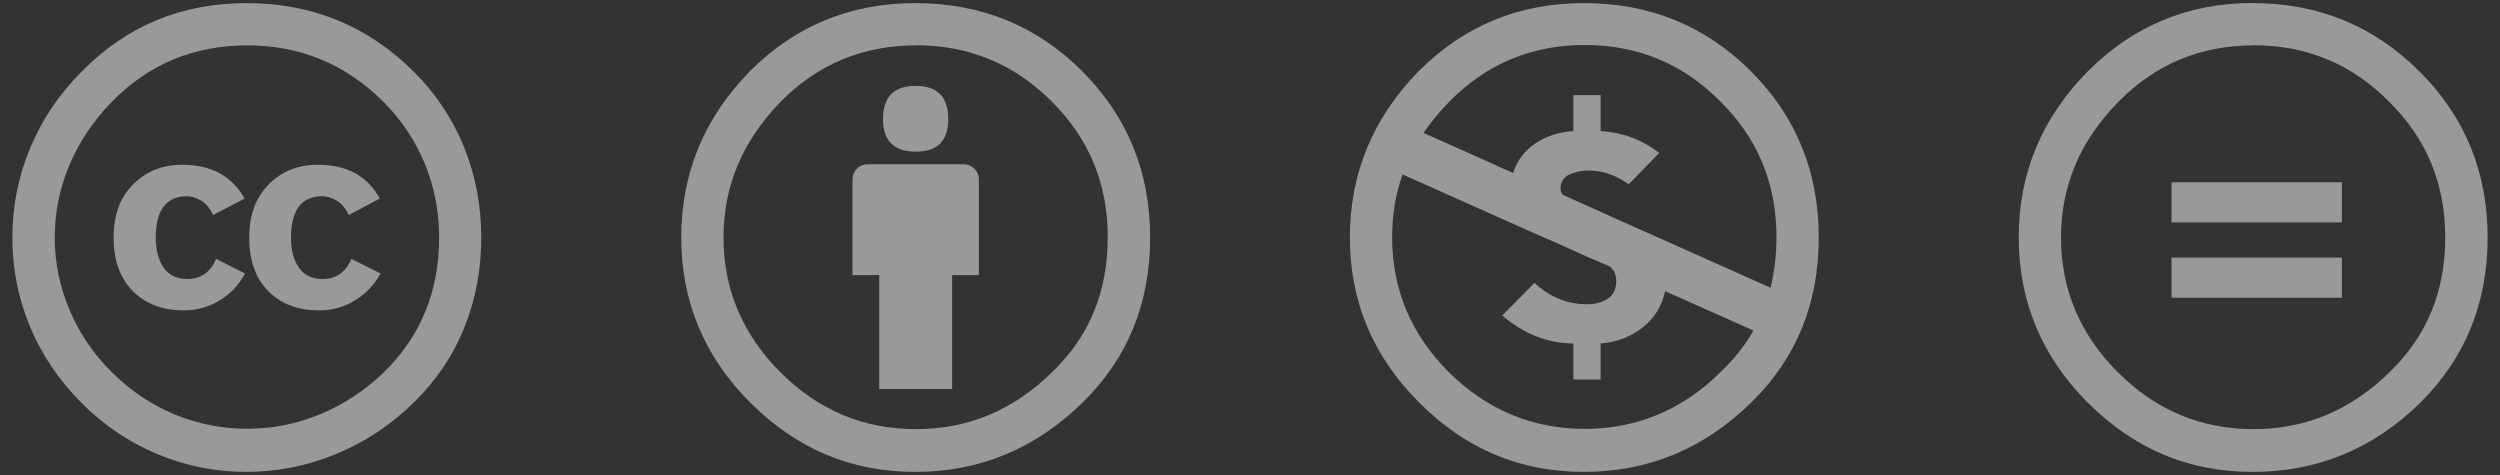
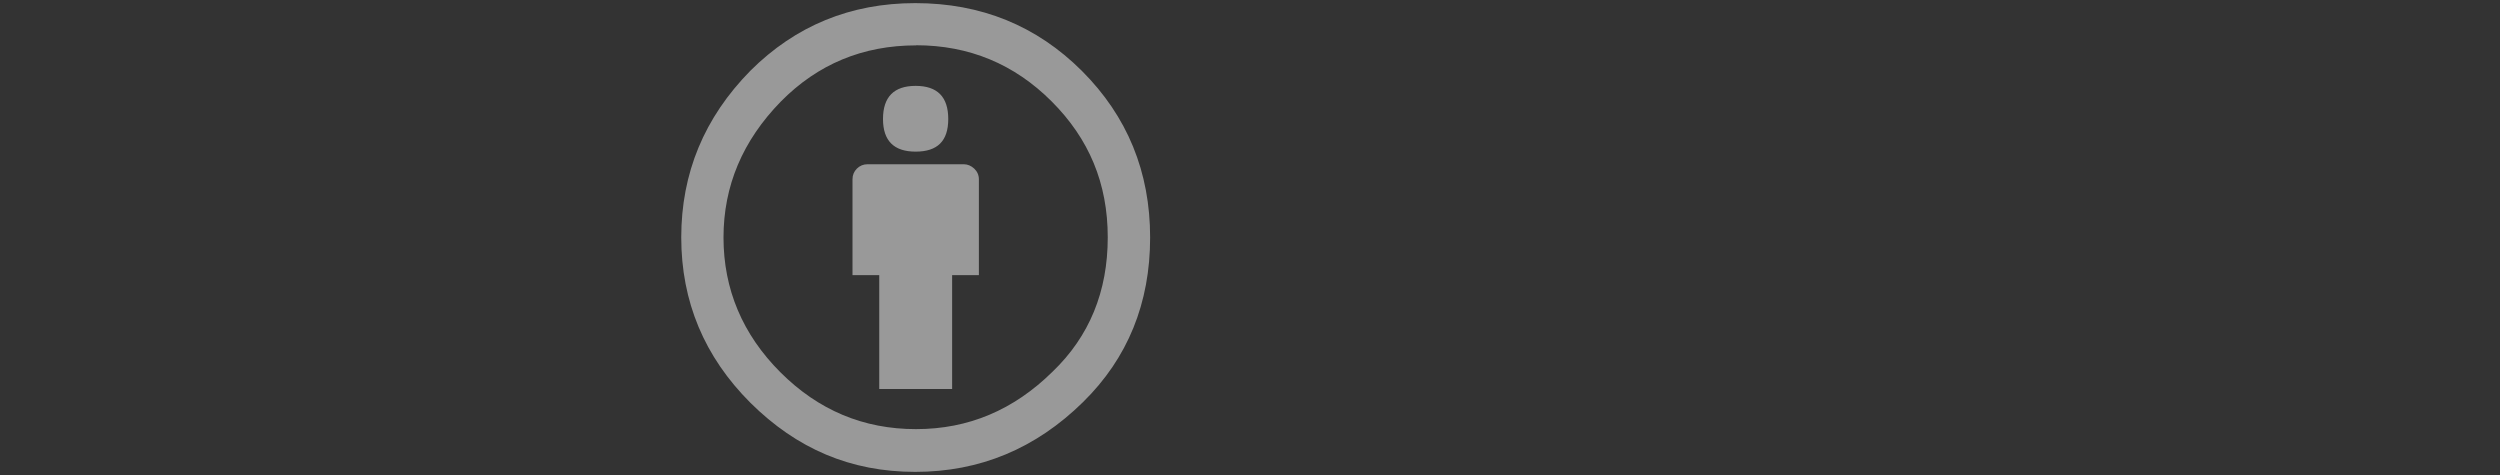
<svg xmlns="http://www.w3.org/2000/svg" id="a" viewBox="0 0 200 38">
  <rect x="0" y="0" width="200" height="38" fill="#333333" stroke="none" />
  <g style="opacity:.5;">
    <path d="M73.22,.25c5.27,0,9.71,1.81,13.33,5.42,3.64,3.64,5.46,8.08,5.46,13.33s-1.79,9.65-5.36,13.16c-3.79,3.73-8.27,5.59-13.43,5.59s-9.47-1.84-13.19-5.53c-3.68-3.68-5.53-8.09-5.53-13.23s1.84-9.58,5.53-13.33C63.64,2.06,68.04,.25,73.22,.25Zm.07,3.38c-4.26,0-7.87,1.5-10.82,4.49-3.06,3.13-4.59,6.75-4.59,10.88s1.52,7.75,4.55,10.78c3.04,3.04,6.65,4.55,10.85,4.55s7.81-1.53,10.92-4.59c2.95-2.83,4.42-6.42,4.42-10.75s-1.5-7.89-4.49-10.88c-2.99-2.99-6.61-4.49-10.85-4.49Zm5.02,10.71v7.67h-2.14v9.11h-5.83v-9.11h-2.14v-7.67c0-.34,.12-.62,.35-.85,.23-.23,.52-.35,.85-.35h7.7c.31,0,.59,.12,.84,.35,.24,.23,.37,.52,.37,.85Zm-7.67-4.82c0-1.76,.87-2.65,2.61-2.65s2.61,.88,2.61,2.65-.87,2.61-2.61,2.61-2.61-.87-2.61-2.61Z" style="fill:#fff;" />
-     <path d="M19.72,.25c5.25,0,9.71,1.83,13.39,5.49,1.76,1.76,3.1,3.78,4.02,6.04,.91,2.27,1.37,4.67,1.37,7.22s-.45,4.97-1.36,7.22c-.9,2.24-2.24,4.22-4,5.94-1.83,1.81-3.91,3.19-6.23,4.15-2.32,.96-4.72,1.44-7.2,1.44s-4.85-.47-7.12-1.42c-2.27-.95-4.3-2.32-6.09-4.12s-3.16-3.82-4.1-6.08-1.41-4.63-1.41-7.13,.47-4.86,1.42-7.15c.95-2.29,2.33-4.34,4.14-6.14C10.13,2.07,14.52,.25,19.72,.25Zm.07,3.38c-4.29,0-7.89,1.5-10.82,4.49-1.47,1.5-2.61,3.18-3.4,5.04-.79,1.86-1.19,3.81-1.19,5.84s.4,3.95,1.19,5.81c.79,1.87,1.92,3.53,3.4,4.99,1.47,1.46,3.14,2.58,4.99,3.35,1.85,.77,3.79,1.15,5.83,1.15s3.96-.39,5.84-1.17c1.89-.78,3.59-1.91,5.11-3.38,2.92-2.86,4.39-6.44,4.39-10.75,0-2.08-.38-4.04-1.14-5.89-.76-1.85-1.86-3.5-3.31-4.96-3.02-3.01-6.64-4.52-10.88-4.52Zm-.23,12.26l-2.51,1.31c-.27-.56-.6-.95-.99-1.17-.39-.22-.75-.33-1.09-.33-1.67,0-2.51,1.1-2.51,3.31,0,1,.21,1.81,.64,2.41,.42,.6,1.05,.9,1.88,.9,1.09,0,1.86-.54,2.31-1.61l2.31,1.17c-.49,.92-1.17,1.64-2.04,2.16-.87,.53-1.83,.79-2.88,.79-1.67,0-3.03-.51-4.05-1.54-1.03-1.03-1.54-2.46-1.54-4.29s.52-3.2,1.56-4.25c1.04-1.05,2.35-1.57,3.93-1.57,2.32,0,3.98,.9,4.99,2.71Zm10.82,0l-2.48,1.31c-.27-.56-.6-.95-.99-1.17-.39-.22-.77-.33-1.12-.33-1.67,0-2.51,1.1-2.51,3.31,0,1,.21,1.81,.64,2.41,.42,.6,1.05,.9,1.88,.9,1.09,0,1.86-.54,2.31-1.61l2.34,1.17c-.51,.92-1.21,1.64-2.07,2.16-.87,.53-1.82,.79-2.85,.79-1.7,0-3.05-.51-4.07-1.54-1.02-1.03-1.52-2.46-1.52-4.29s.52-3.2,1.56-4.25c1.04-1.05,2.35-1.57,3.93-1.57,2.32,0,3.97,.9,4.96,2.71Z" style="fill:#fff;" />
-     <path d="M126.71,.25c5.27,0,9.71,1.81,13.33,5.42,3.64,3.62,5.46,8.06,5.46,13.33s-1.79,9.65-5.36,13.16c-3.79,3.73-8.27,5.59-13.43,5.59s-9.49-1.85-13.19-5.56c-3.68-3.68-5.53-8.08-5.53-13.19s1.84-9.58,5.53-13.33c3.62-3.62,8.01-5.42,13.19-5.42Zm-14.5,13.7c-.56,1.54-.84,3.23-.84,5.06,0,4.15,1.52,7.75,4.55,10.78,3.06,3.01,6.67,4.52,10.85,4.52s7.86-1.53,10.92-4.59c1.09-1.05,1.95-2.14,2.58-3.28l-7.06-3.15c-.25,1.18-.84,2.15-1.79,2.9-.95,.75-2.07,1.18-3.37,1.29v2.88h-2.18v-2.88c-2.08-.02-3.97-.77-5.69-2.24l2.58-2.61c1.23,1.14,2.62,1.71,4.19,1.71,.65,0,1.2-.14,1.66-.44,.46-.29,.69-.77,.69-1.44,0-.47-.17-.85-.5-1.14l-1.81-.77-2.21-1-2.98-1.31-9.58-4.28Zm14.57-10.35c-4.26,0-7.87,1.51-10.82,4.52-.74,.74-1.43,1.57-2.08,2.51l7.17,3.21c.31-.98,.9-1.77,1.77-2.36,.87-.59,1.89-.92,3.05-.99v-2.88h2.18v2.88c1.72,.09,3.28,.67,4.69,1.74l-2.44,2.51c-1.05-.74-2.12-1.1-3.21-1.1-.58,0-1.1,.11-1.56,.33-.46,.22-.69,.6-.69,1.14,0,.16,.06,.31,.17,.47l2.38,1.07,1.64,.74,3.01,1.34,9.61,4.29c.31-1.32,.47-2.66,.47-4.02,0-4.31-1.5-7.94-4.49-10.88-2.97-3.01-6.59-4.52-10.85-4.52Z" style="fill:#fff;" />
-     <path d="M180.22,.25c5.25,0,9.69,1.82,13.33,5.46,3.64,3.62,5.46,8.05,5.46,13.29s-1.79,9.64-5.36,13.19c-3.77,3.71-8.25,5.56-13.43,5.56s-9.47-1.84-13.19-5.53c-3.68-3.68-5.53-8.09-5.53-13.23s1.84-9.54,5.53-13.29c3.64-3.64,8.04-5.46,13.19-5.46Zm.07,3.38c-4.26,0-7.87,1.51-10.82,4.52-3.06,3.1-4.59,6.72-4.59,10.85s1.52,7.77,4.55,10.78c3.04,3.04,6.65,4.55,10.85,4.55s7.81-1.53,10.92-4.59c2.95-2.86,4.42-6.44,4.42-10.75s-1.5-7.9-4.49-10.85c-2.97-3.01-6.59-4.52-10.85-4.52Zm7.06,10.95v3.21h-13.63v-3.21h13.63Zm0,6.03v3.21h-13.63v-3.21h13.63Z" style="fill:#fff;" />
  </g>
</svg>